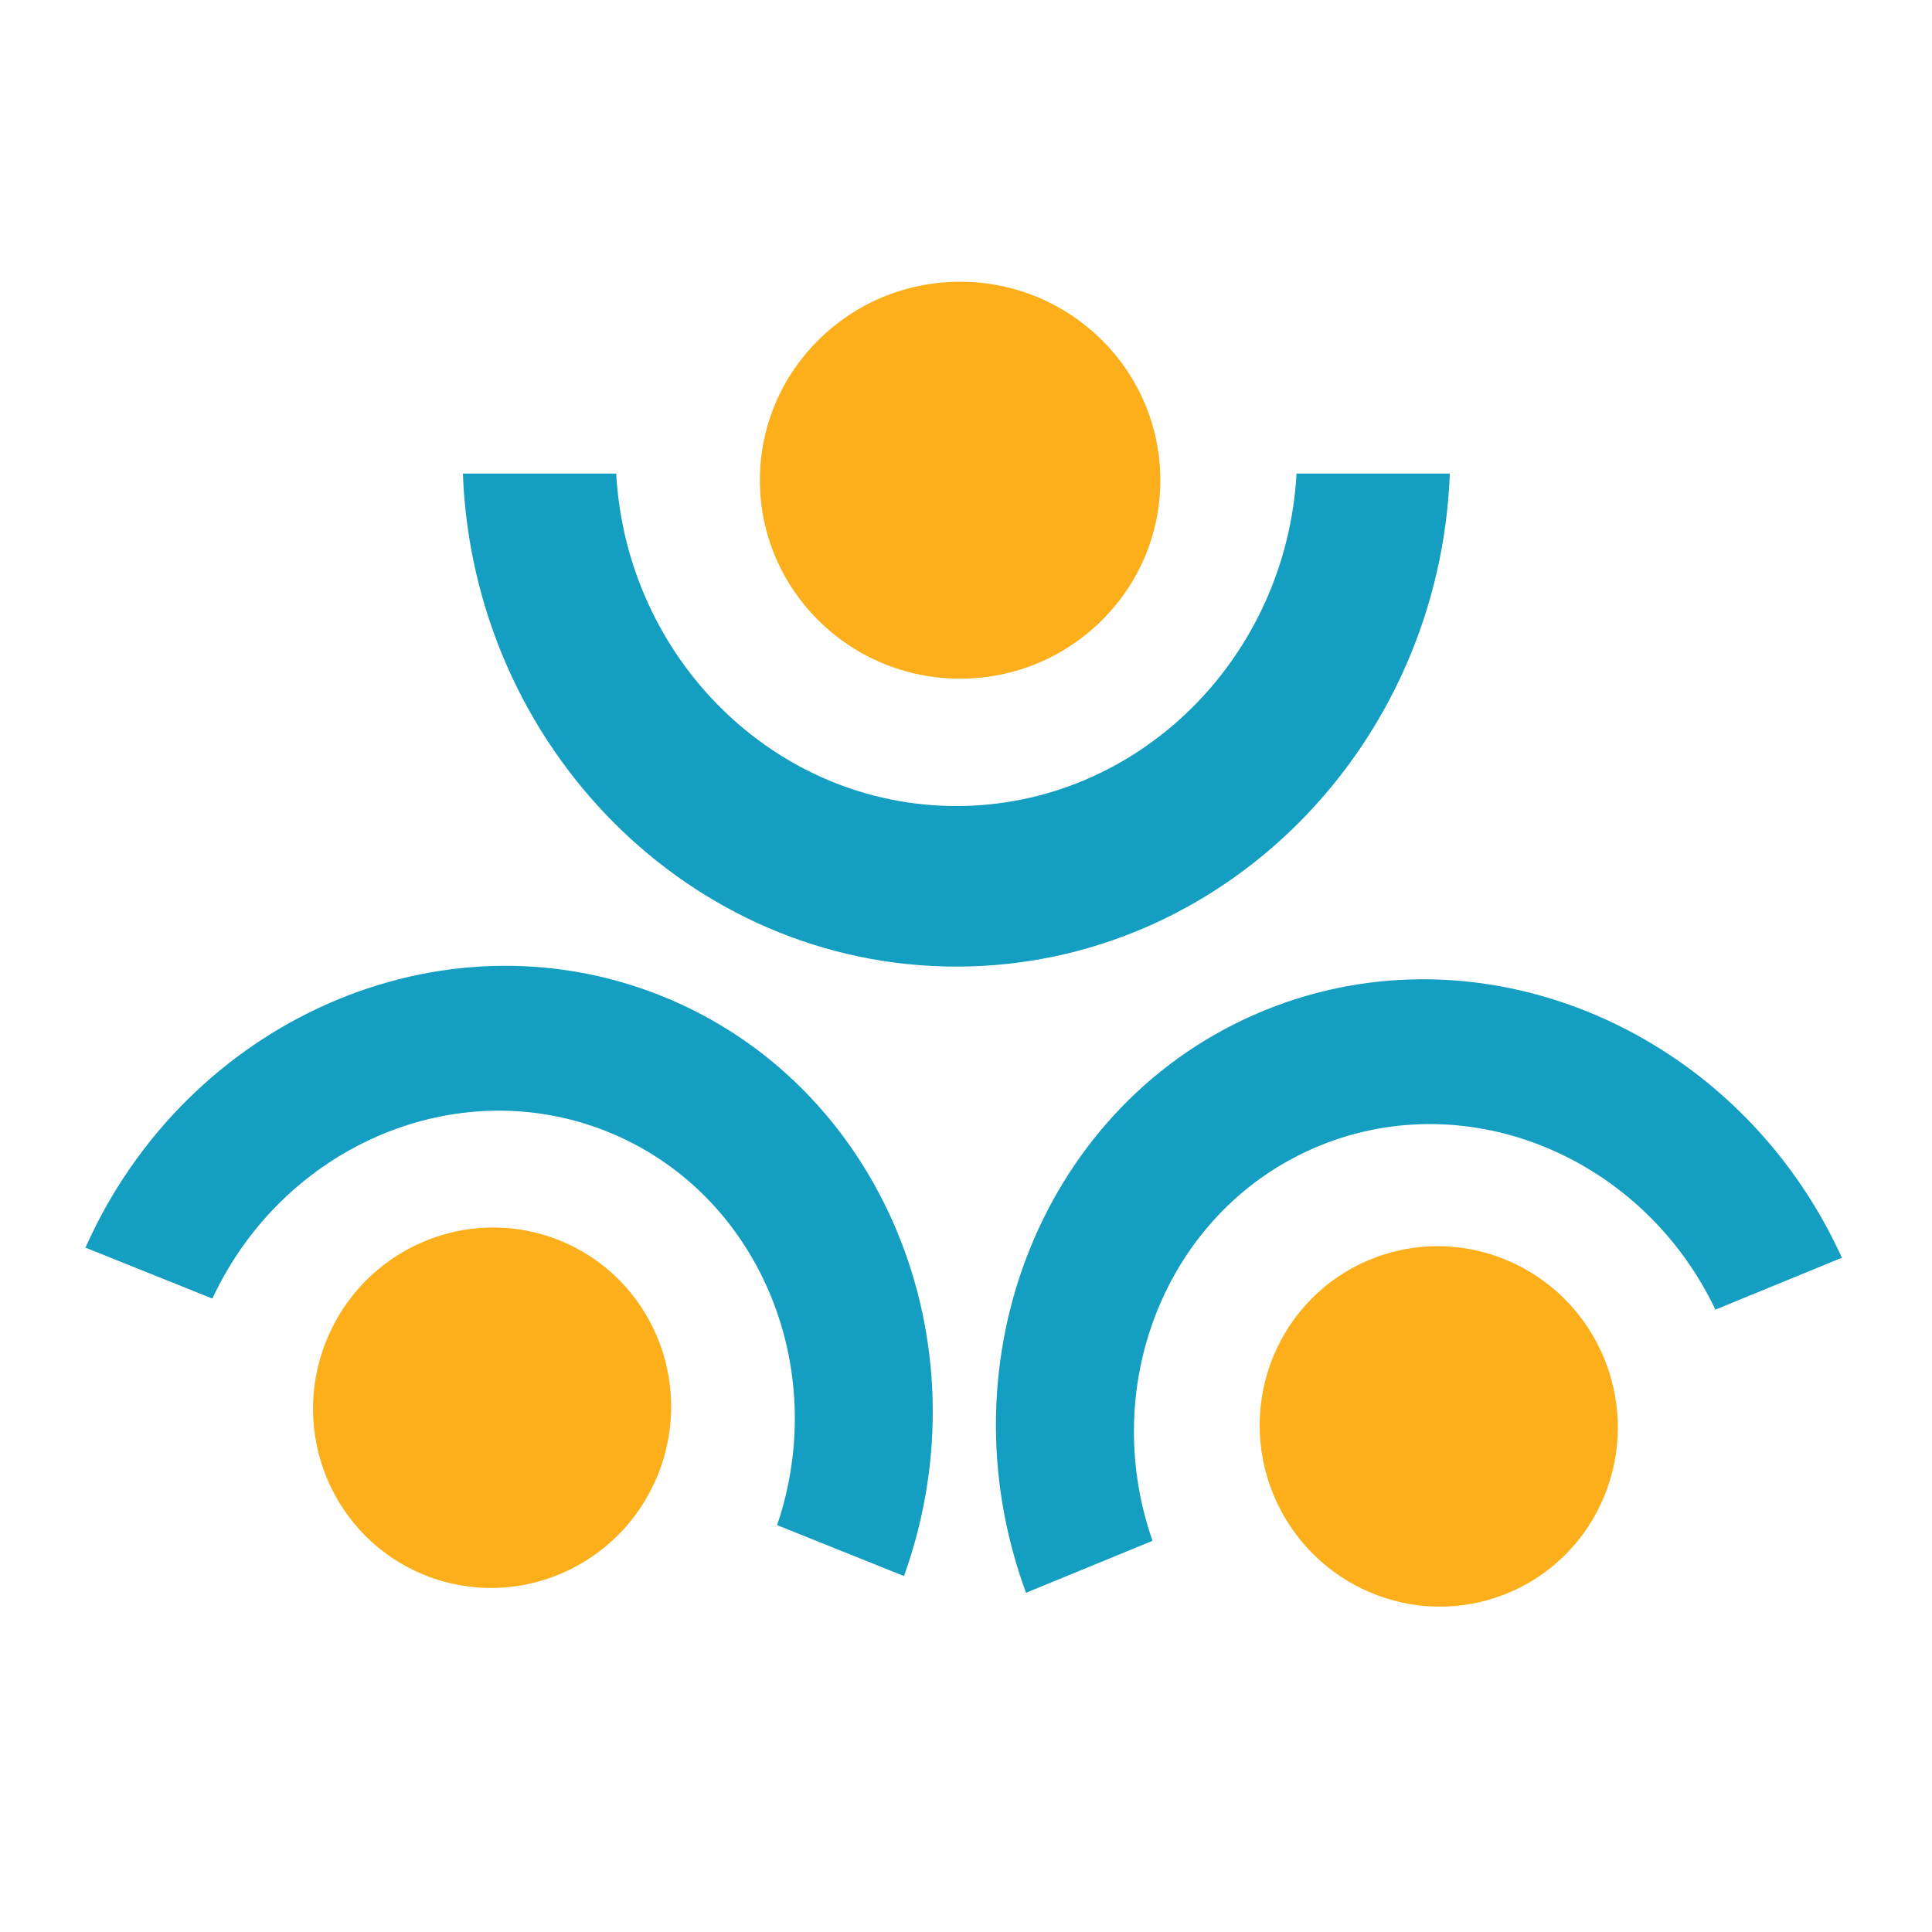
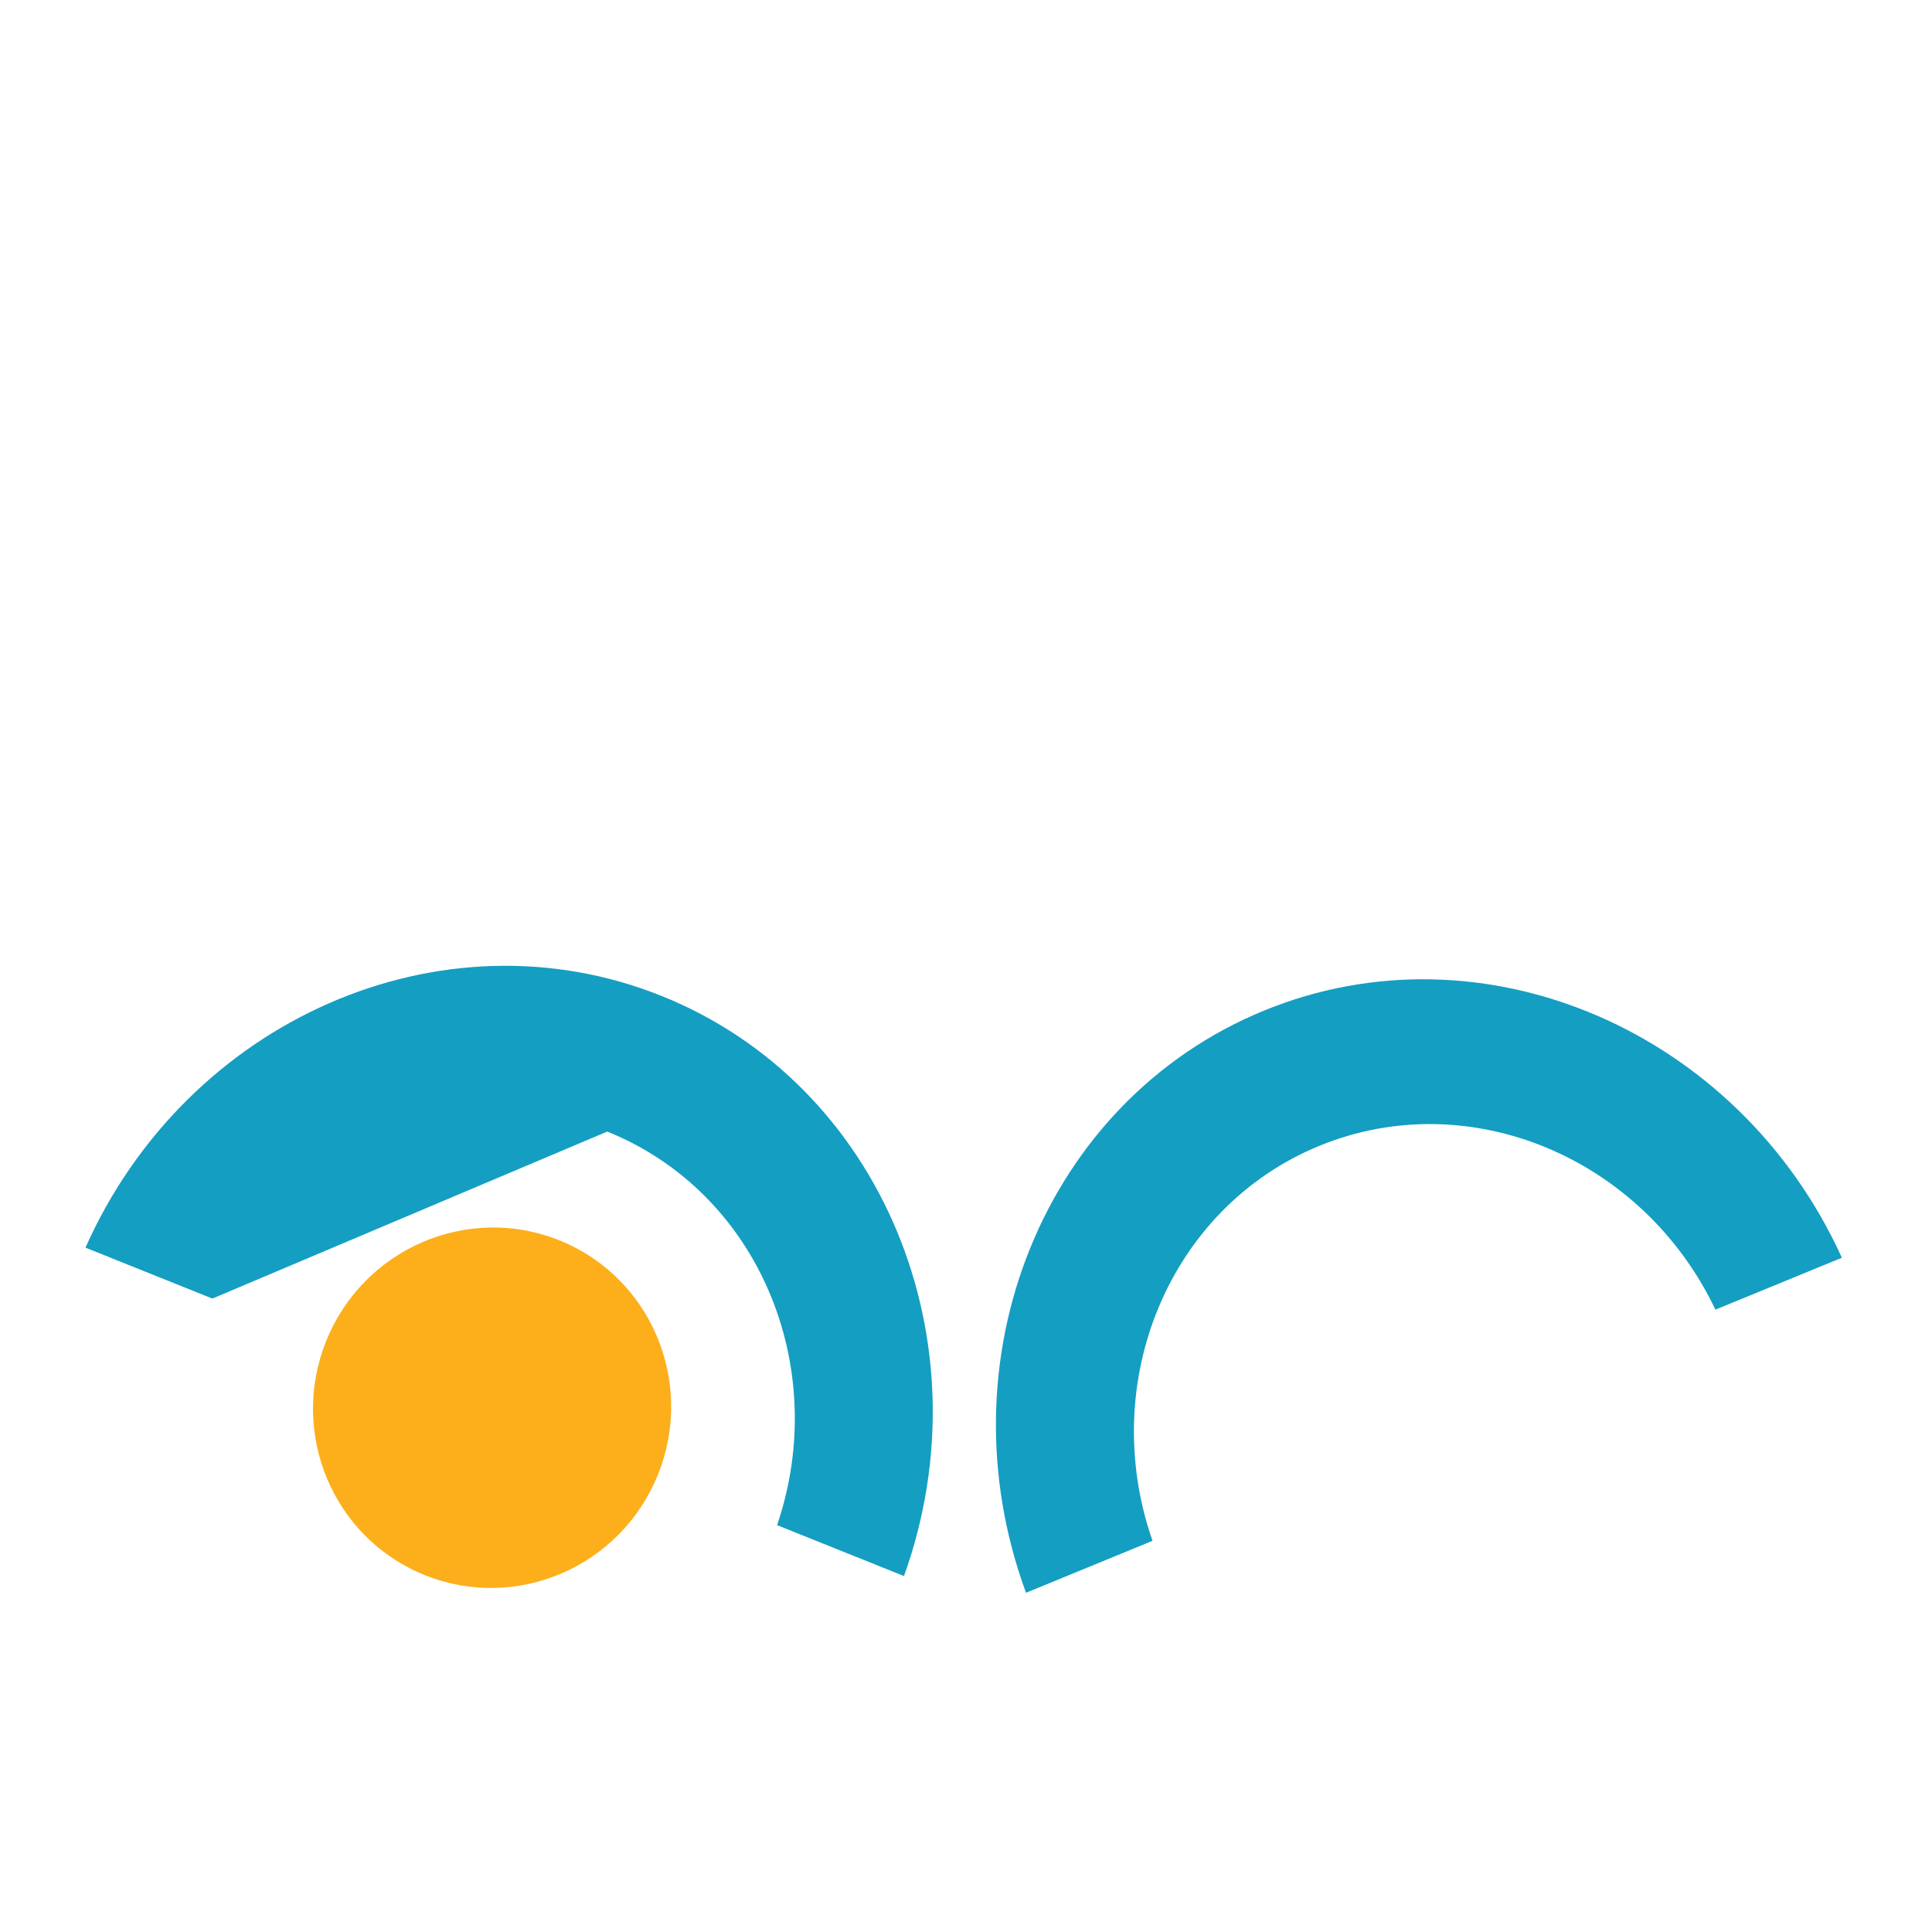
<svg xmlns="http://www.w3.org/2000/svg" width="65" height="65" viewBox="0 0 65 65" fill="none">
-   <path d="M32.176 32.52C41.114 32.52 48.428 25.141 48.778 15.932H43.621C43.273 22.161 38.273 27.118 32.176 27.118C26.079 27.118 21.078 22.161 20.731 15.932H15.573C15.924 25.141 23.237 32.52 32.176 32.52L32.176 32.52Z" fill="#149EC2" />
  <path d="M42.517 34.004C35.126 37.039 31.627 45.726 34.519 53.587L38.775 51.839C36.911 46.489 39.339 40.624 44.384 38.552C49.43 36.48 55.279 38.946 57.713 44.062L61.968 42.315C58.502 34.69 49.908 30.969 42.517 34.004Z" fill="#149EC2" />
-   <path d="M20.428 38.071C25.49 40.102 27.965 45.947 26.145 51.312L30.414 53.025C33.243 45.142 29.674 36.483 22.259 33.508C14.844 30.532 6.28 34.323 2.875 41.976L7.145 43.689C9.537 38.553 15.366 36.04 20.428 38.071Z" fill="#149EC2" />
+   <path d="M20.428 38.071C25.49 40.102 27.965 45.947 26.145 51.312L30.414 53.025C33.243 45.142 29.674 36.483 22.259 33.508C14.844 30.532 6.28 34.323 2.875 41.976L7.145 43.689Z" fill="#149EC2" />
  <path d="M22.14 49.602C23.388 46.491 21.9 42.966 18.816 41.728C15.732 40.491 12.22 42.01 10.972 45.121C9.724 48.233 11.212 51.758 14.296 52.995C17.38 54.233 20.892 52.714 22.14 49.602Z" fill="#FCAF1B" />
-   <path d="M42.839 50.275C44.113 53.376 47.637 54.867 50.711 53.605C53.785 52.343 55.244 48.805 53.971 45.704C52.697 42.603 49.173 41.113 46.099 42.375C43.025 43.637 41.566 47.174 42.839 50.275Z" fill="#FCAF1B" />
-   <path d="M32.301 22.833C36.022 22.833 39.038 19.843 39.038 16.156C39.038 12.468 36.022 9.479 32.301 9.479C28.581 9.479 25.565 12.468 25.565 16.156C25.565 19.843 28.581 22.833 32.301 22.833Z" fill="#FCAF1B" />
</svg>